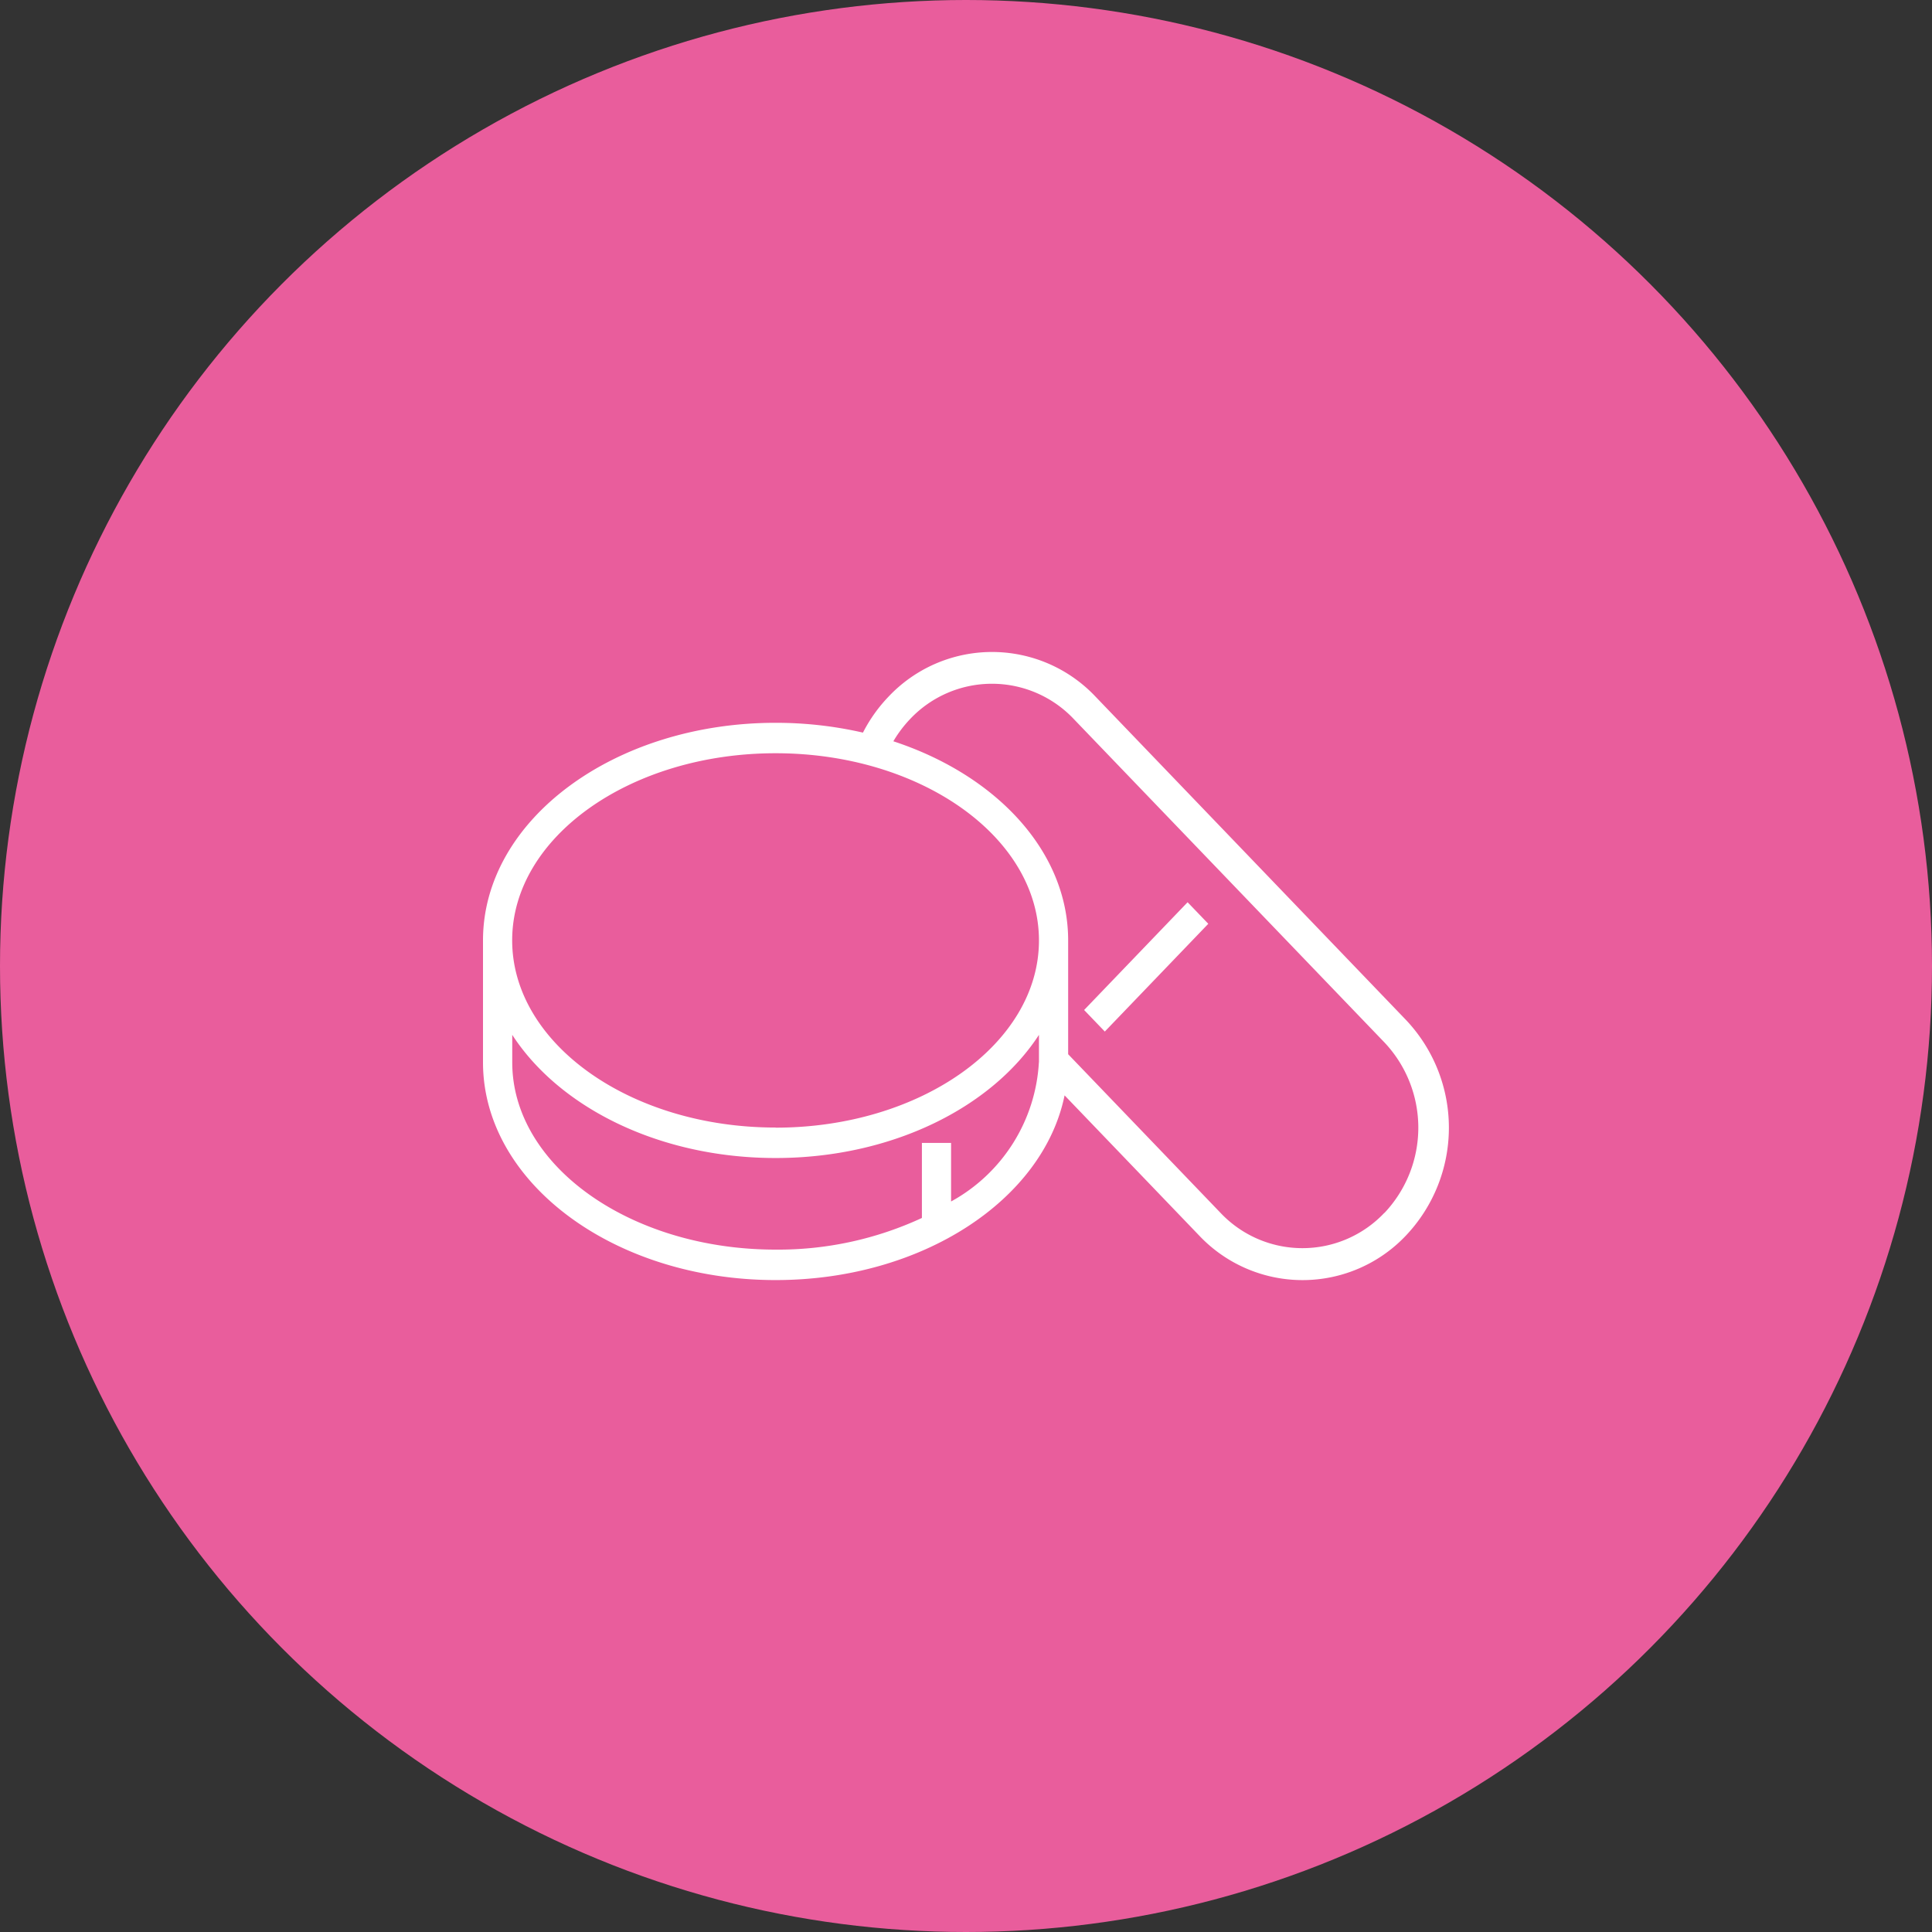
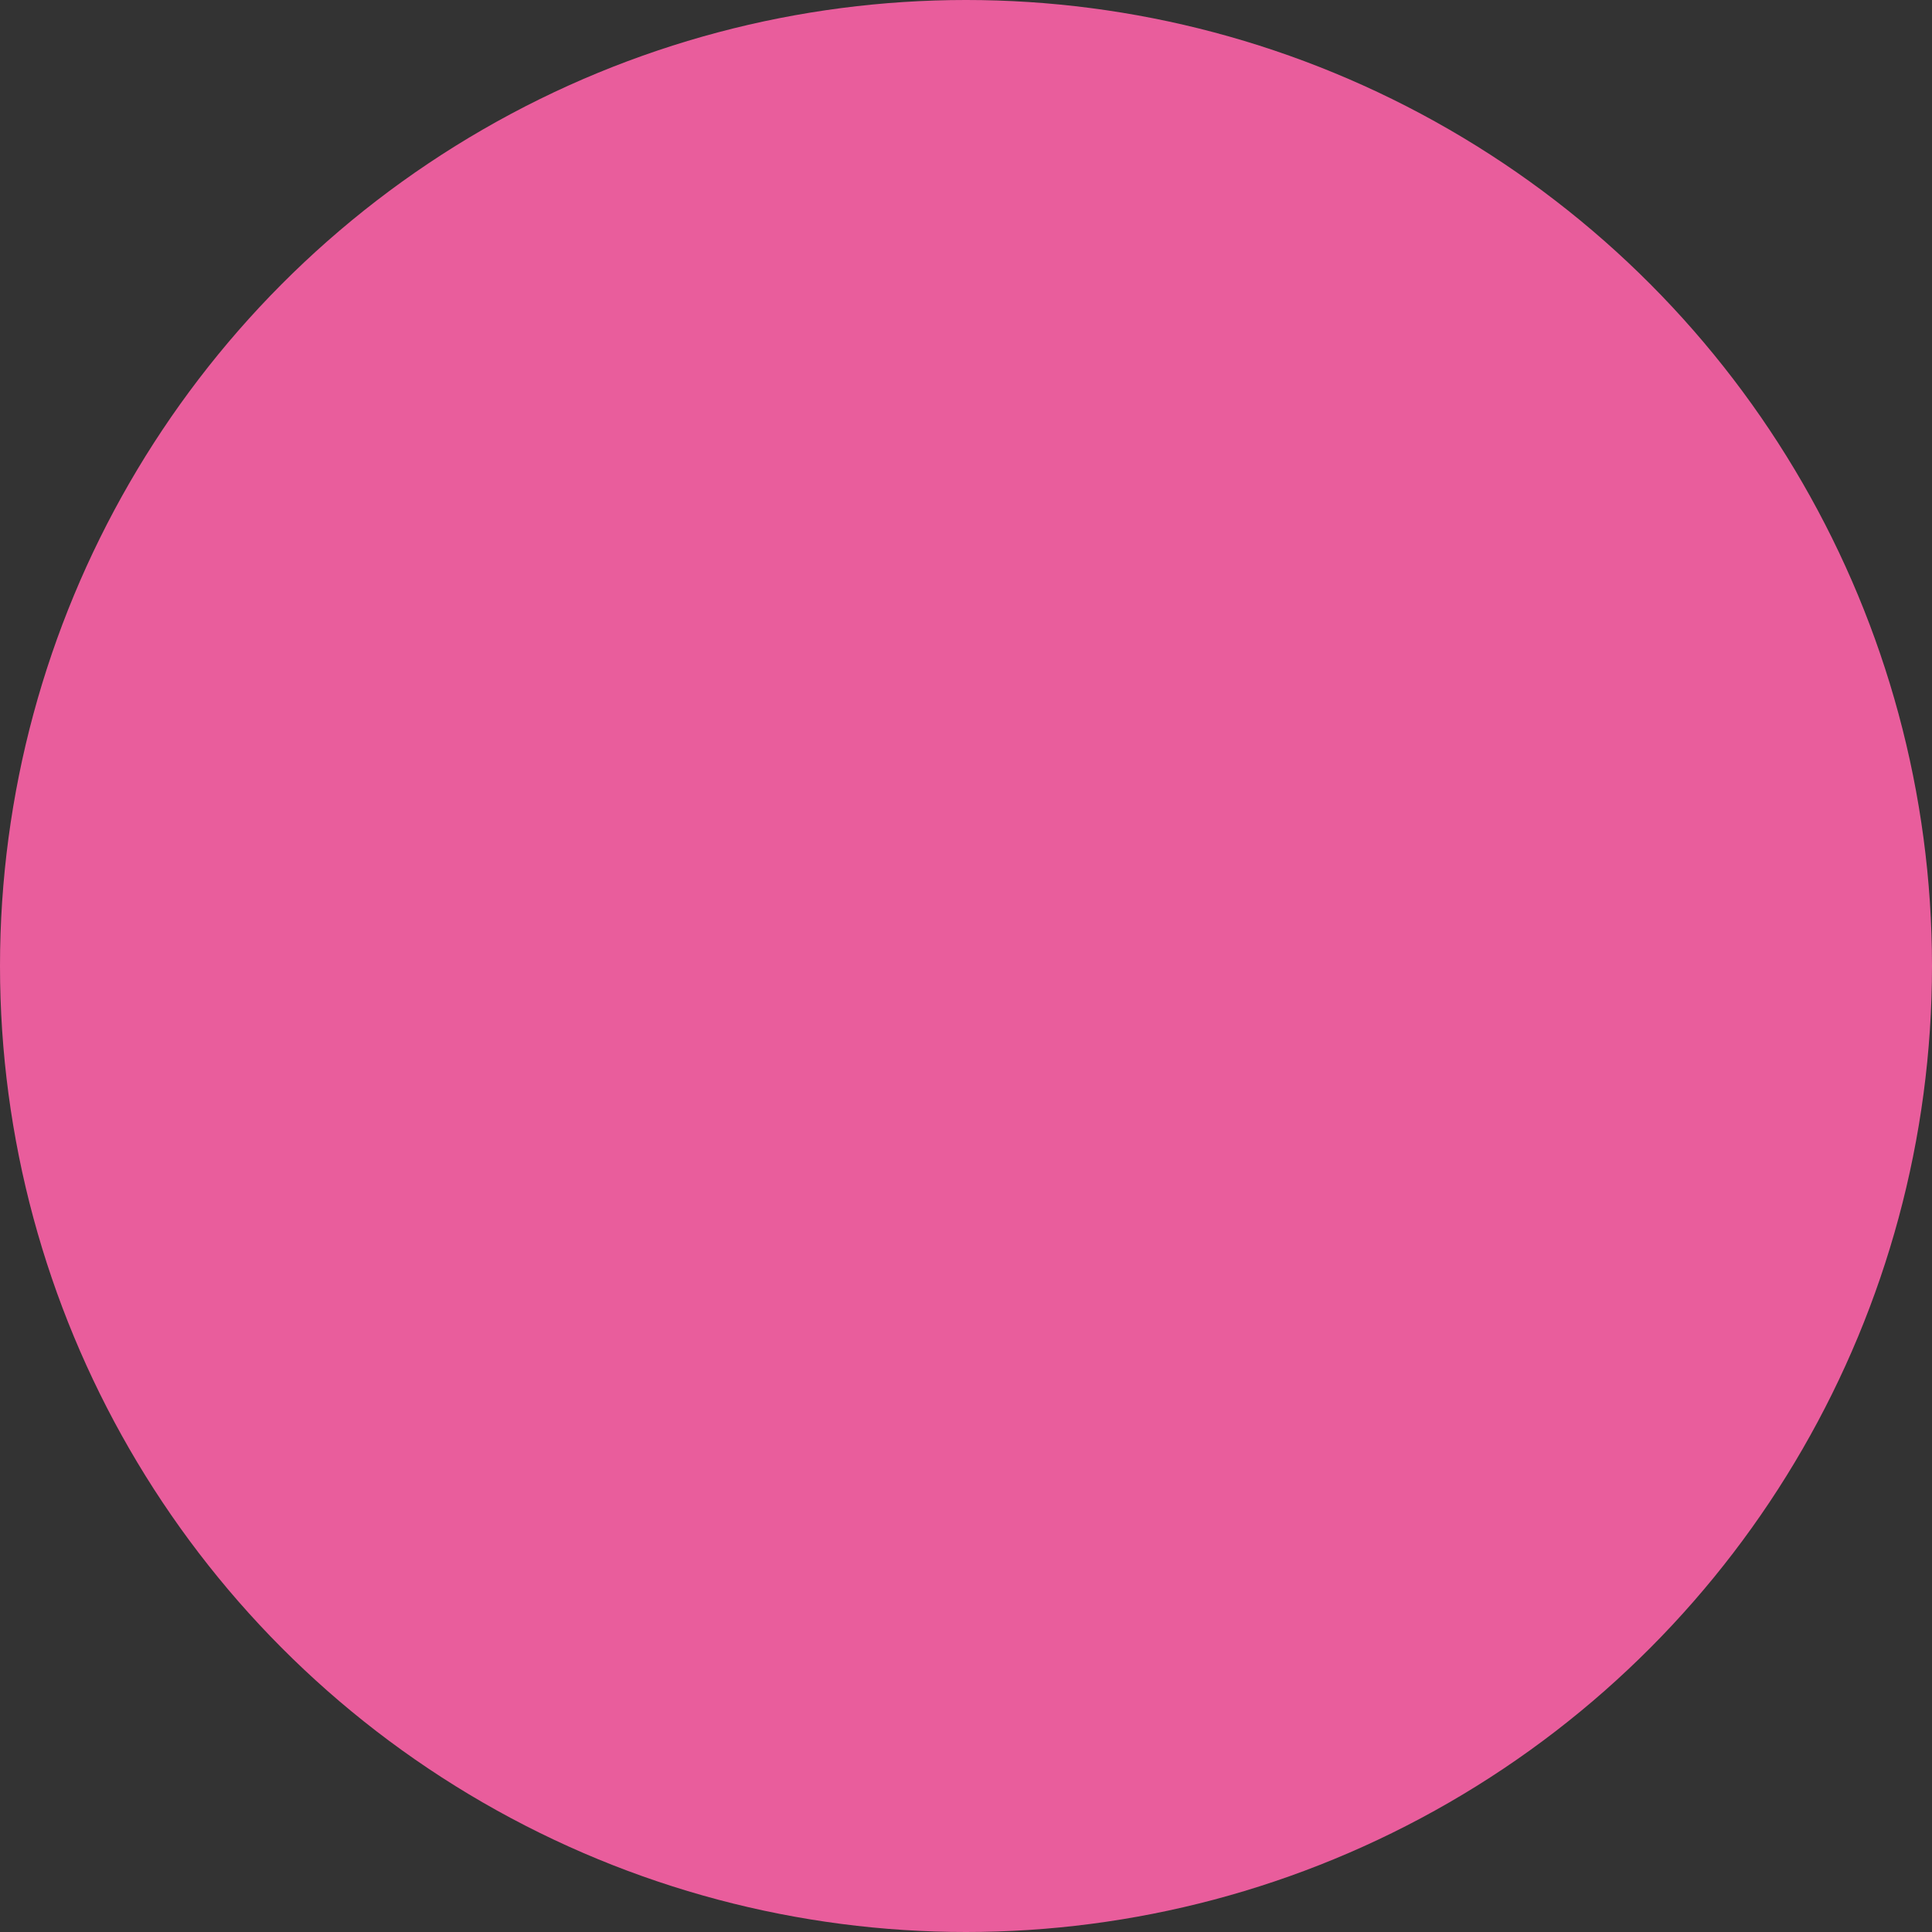
<svg xmlns="http://www.w3.org/2000/svg" id="icon_supplement_pink.svg" width="80" height="80" viewBox="0 0 80 80">
  <rect x="0" y="0" width="80" height="80" fill="#333333" stroke="none" />
  <defs>
    <style>
      .cls-1 {
        fill: #e95d9c;
      }

      .cls-2 {
        fill: #fff;
        fill-rule: evenodd;
      }
    </style>
  </defs>
  <circle id="楕円形_688" data-name="楕円形 688" class="cls-1" cx="40" cy="40" r="40" />
-   <path id="さぷり" class="cls-2" d="M58.218,42.233L45.363,28.846a5.89,5.89,0,0,0-8.57,0h0a6.285,6.285,0,0,0-1.06,1.49,16.121,16.121,0,0,0-3.617-.406C25.423,29.929,20,33.963,20,38.942v5.047c0,4.979,5.425,9.016,12.118,9.016,6.066,0,11.077-3.32,11.964-7.648v0l5.569,5.8a5.889,5.889,0,0,0,8.57,0h0A6.493,6.493,0,0,0,58.218,42.233Zm-15.2,1.756a7.019,7.019,0,0,1-3.636,5.762V47.325H38.174v3.108a14.153,14.153,0,0,1-6.058,1.311c-6.014,0-10.905-3.478-10.905-7.754V42.851c1.959,3.019,6.1,5.1,10.905,5.1s8.946-2.086,10.905-5.1v1.138Zm-10.905,2.7c-6.014,0-10.905-3.478-10.905-7.752S26.1,31.19,32.116,31.19s10.905,3.477,10.905,7.752S38.129,46.694,32.116,46.694Zm25.21,3.533a4.667,4.667,0,0,1-6.784,0l-6.309-6.569V38.942c0-3.687-2.977-6.849-7.238-8.247a5.01,5.01,0,0,1,.691-0.918,4.66,4.66,0,0,1,6.783,0L57.325,43.163A5.144,5.144,0,0,1,57.325,50.227Zm-12.432-8.4,0.857,0.892,4.285-4.462-0.857-.892Z" />
</svg>